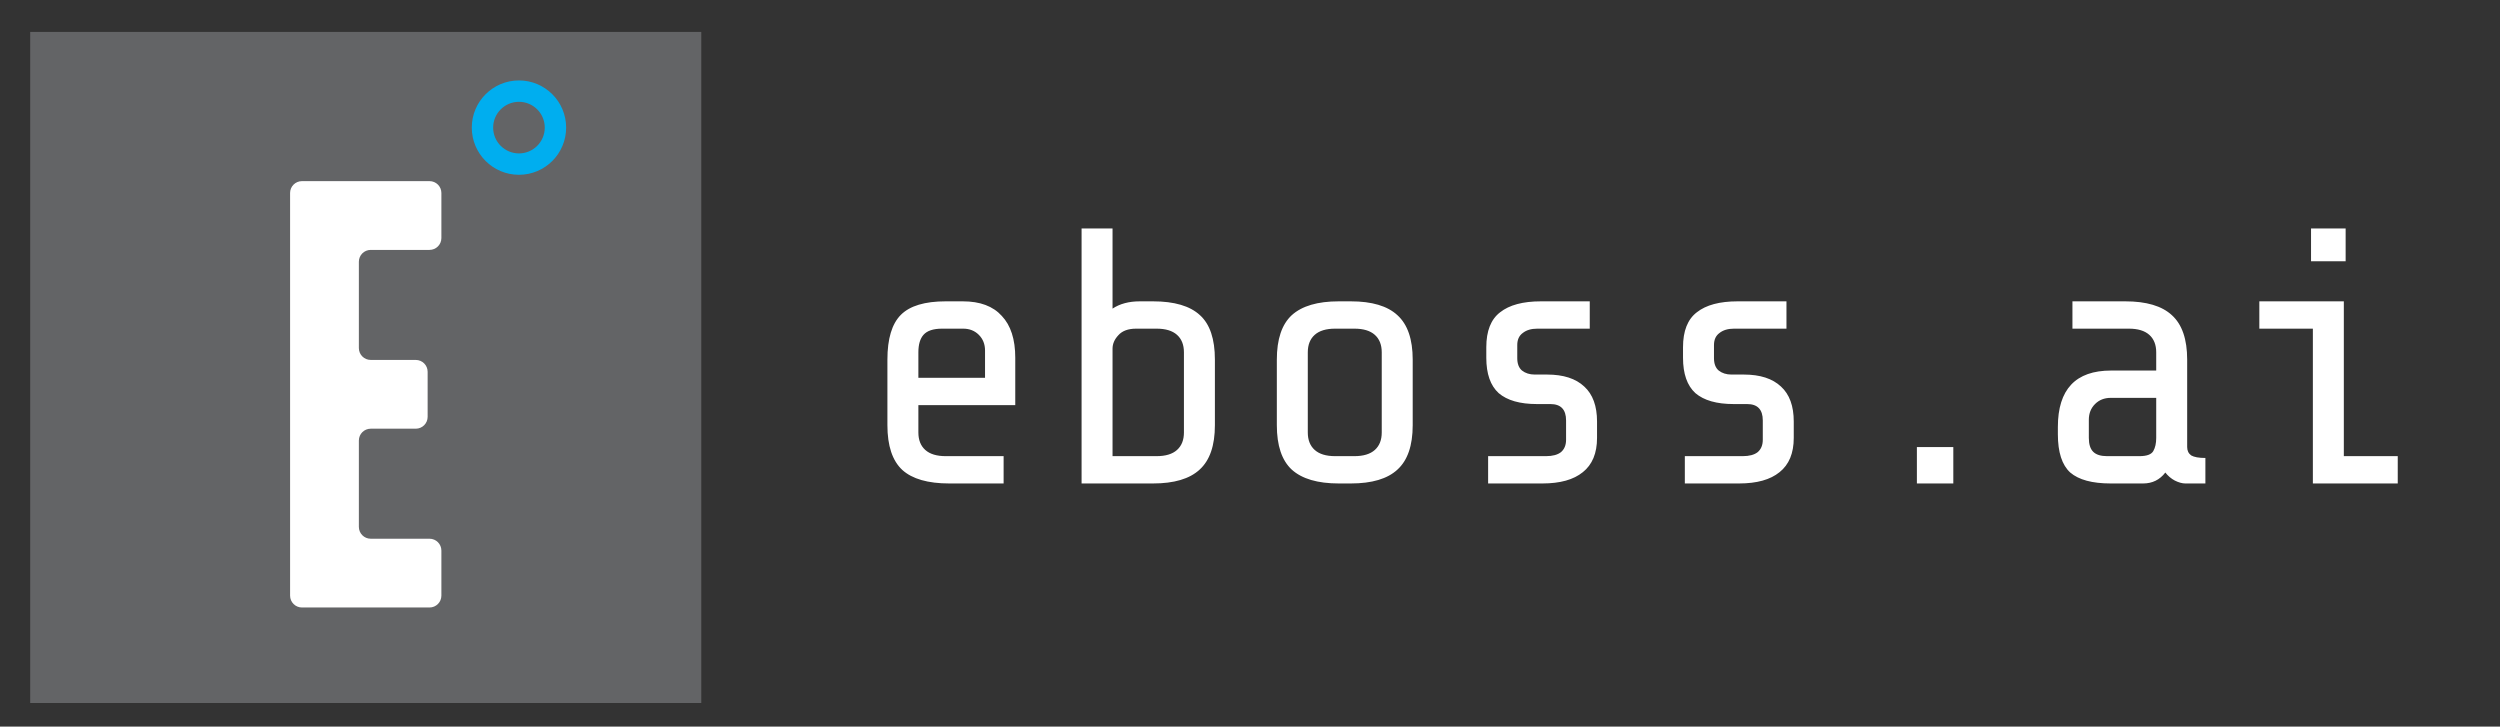
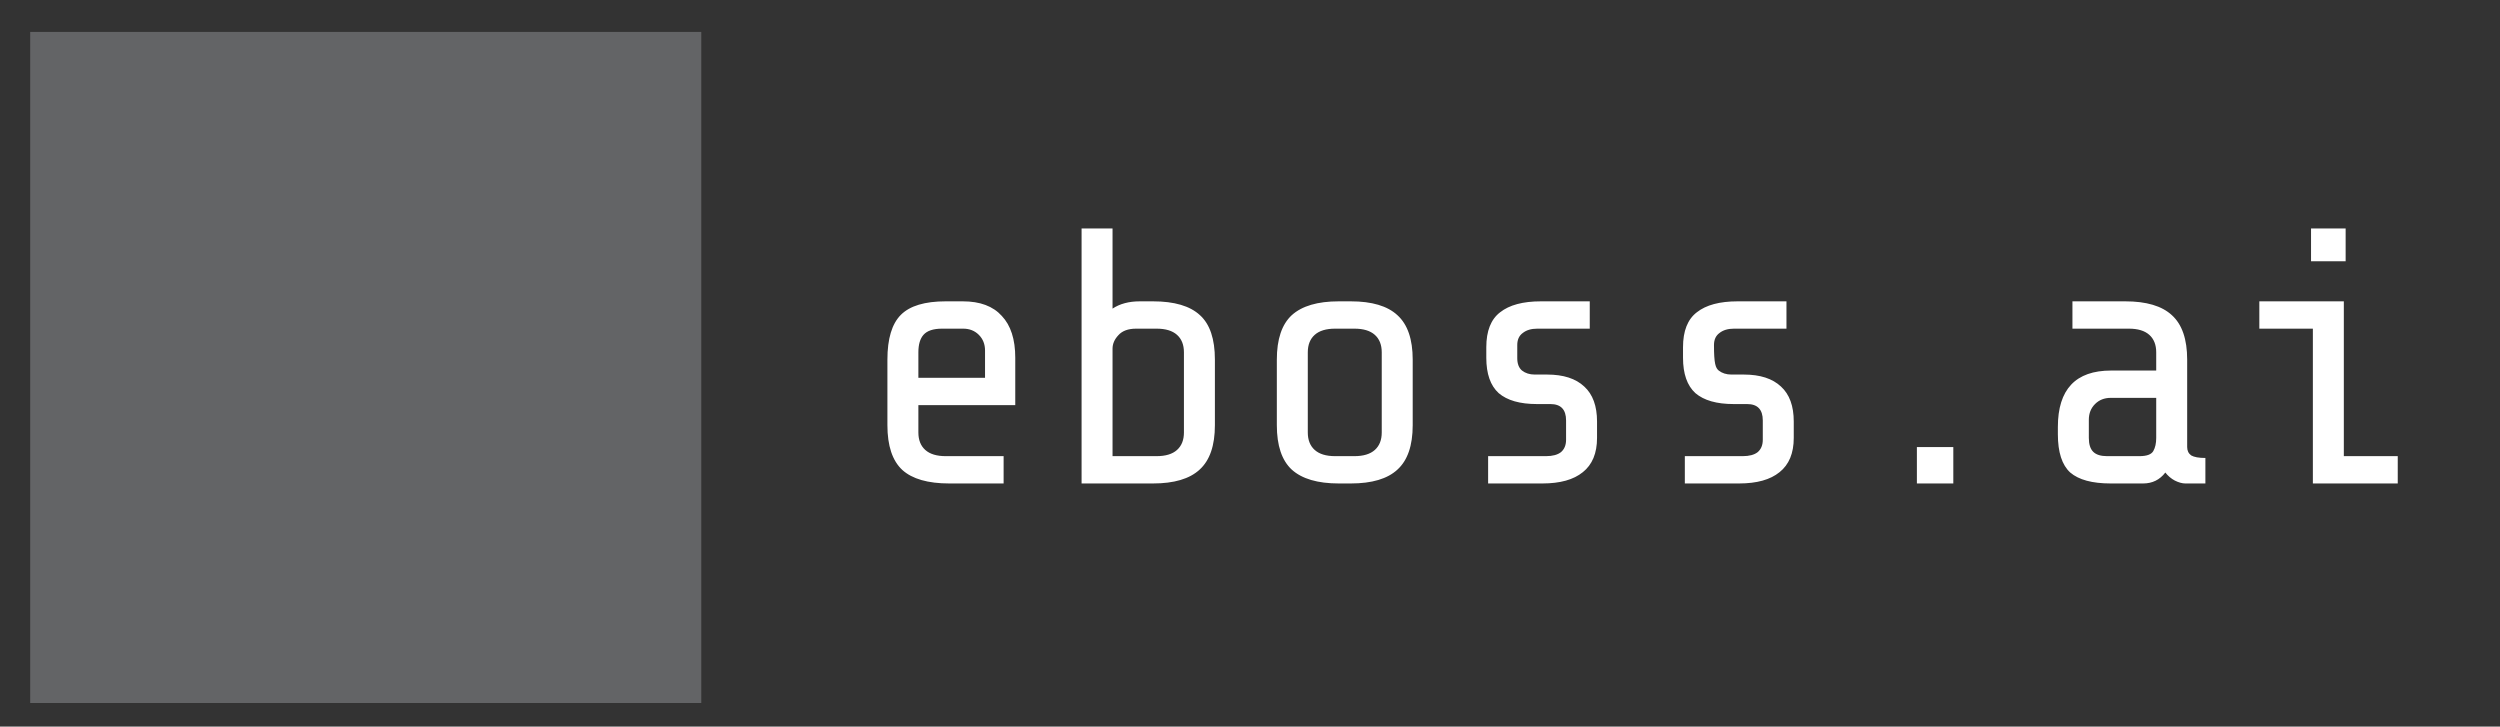
<svg xmlns="http://www.w3.org/2000/svg" width="1187" height="345" viewBox="0 0 1187 345" fill="none">
  <rect x="0" y="0" width="1187" height="345" fill="#333333" stroke="none" />
  <g clip-path="url(#clip0_602_20)">
    <g clip-path="url(#clip1_602_20)">
-       <path d="M450.745 229.55C440.598 229.55 433.161 227.417 428.434 223.151C423.707 218.769 421.343 211.678 421.343 201.878V170.747C421.343 160.831 423.476 153.74 427.742 149.474C432.008 145.207 439.099 143.074 449.015 143.074H457.144C465.33 143.074 471.499 145.38 475.65 149.992C479.916 154.489 482.049 161.119 482.049 169.882V192.366H436.044V205.337C436.044 208.911 437.139 211.678 439.33 213.639C441.521 215.599 444.749 216.579 449.015 216.579H476.515V229.55H450.745ZM467.694 166.423C467.694 163.425 466.714 160.946 464.754 158.986C462.794 157.026 460.315 156.046 457.317 156.046H447.286C443.135 156.046 440.195 157.026 438.465 158.986C436.851 160.831 436.044 163.598 436.044 167.288V179.394H467.694V166.423ZM576.833 201.878C576.833 211.563 574.412 218.596 569.569 222.978C564.842 227.359 557.463 229.55 547.431 229.55H513.533V108.484H528.234V146.533C531.693 144.227 536.017 143.074 541.205 143.074H547.431C557.578 143.074 565.015 145.265 569.742 149.647C574.469 153.913 576.833 160.946 576.833 170.747V201.878ZM539.476 156.046C535.671 156.046 532.846 157.083 531.001 159.159C529.156 161.119 528.234 163.252 528.234 165.558V216.579H549.161C553.427 216.579 556.655 215.599 558.846 213.639C561.037 211.678 562.132 208.911 562.132 205.337V167.288C562.132 163.713 561.037 160.946 558.846 158.986C556.655 157.026 553.427 156.046 549.161 156.046H539.476ZM670.752 201.878C670.752 211.563 668.331 218.596 663.489 222.978C658.761 227.359 651.382 229.55 641.351 229.55H635.643C625.612 229.55 618.175 227.359 613.333 222.978C608.605 218.596 606.242 211.563 606.242 201.878V170.747C606.242 161.061 608.605 154.028 613.333 149.647C618.175 145.265 625.612 143.074 635.643 143.074H641.351C651.382 143.074 658.761 145.265 663.489 149.647C668.331 154.028 670.752 161.061 670.752 170.747V201.878ZM656.052 167.288C656.052 163.713 654.956 160.946 652.766 158.986C650.575 157.026 647.346 156.046 643.08 156.046H633.914C629.648 156.046 626.419 157.026 624.229 158.986C622.038 160.946 620.942 163.713 620.942 167.288V205.337C620.942 208.911 622.038 211.678 624.229 213.639C626.419 215.599 629.648 216.579 633.914 216.579H643.08C647.346 216.579 650.575 215.599 652.766 213.639C654.956 211.678 656.052 208.911 656.052 205.337V167.288ZM758.273 207.931C758.273 215.195 756.024 220.614 751.527 224.189C747.146 227.763 740.747 229.55 732.33 229.55H706.56V216.579H734.059C737.173 216.579 739.536 215.945 741.15 214.676C742.765 213.293 743.572 211.333 743.572 208.796V199.629C743.572 194.441 741.093 191.847 736.135 191.847H729.736C721.665 191.847 715.611 190.117 711.576 186.658C707.655 183.084 705.695 177.492 705.695 169.882V164.866C705.695 157.141 707.886 151.607 712.268 148.263C716.649 144.804 723.106 143.074 731.638 143.074H754.814V156.046H729.909C727.026 156.046 724.72 156.738 722.991 158.121C721.261 159.389 720.396 161.292 720.396 163.829V170.055C720.396 172.707 721.146 174.667 722.645 175.935C724.259 177.203 726.277 177.838 728.698 177.838H734.578C742.303 177.838 748.184 179.74 752.219 183.545C756.255 187.235 758.273 192.769 758.273 200.148V207.931ZM851.673 207.931C851.673 215.195 849.425 220.614 844.928 224.189C840.547 227.763 834.147 229.55 825.73 229.55H799.961V216.579H827.46C830.573 216.579 832.937 215.945 834.551 214.676C836.165 213.293 836.972 211.333 836.972 208.796V199.629C836.972 194.441 834.493 191.847 829.535 191.847H823.136C815.065 191.847 809.012 190.117 804.976 186.658C801.056 183.084 799.096 177.492 799.096 169.882V164.866C799.096 157.141 801.287 151.607 805.668 148.263C810.049 144.804 816.506 143.074 825.039 143.074H848.214V156.046H823.309C820.427 156.046 818.121 156.738 816.391 158.121C814.662 159.389 813.797 161.292 813.797 163.829V170.055C813.797 172.707 814.546 174.667 816.045 175.935C817.659 177.203 819.677 177.838 822.098 177.838H827.979C835.704 177.838 841.584 179.74 845.62 183.545C849.655 187.235 851.673 192.769 851.673 200.148V207.931ZM927.433 212.255V229.55H910.137V212.255H927.433ZM1037.61 229.55C1036.11 229.55 1034.44 229.089 1032.59 228.166C1030.86 227.244 1029.37 225.976 1028.1 224.362C1025.45 227.821 1021.93 229.55 1017.55 229.55H1002.15C993.391 229.55 986.992 227.821 982.957 224.362C979.036 220.787 977.076 214.734 977.076 206.202V202.743C977.076 184.871 985.493 175.935 1002.33 175.935H1023.77V167.288C1023.77 163.713 1022.68 160.946 1020.49 158.986C1018.3 157.026 1015.07 156.046 1010.8 156.046H983.994V143.074H1009.07C1019.1 143.074 1026.48 145.265 1031.21 149.647C1036.05 154.028 1038.47 161.061 1038.47 170.747V212.255C1038.47 213.984 1039.11 215.31 1040.38 216.233C1041.76 217.04 1044.01 217.443 1047.12 217.443V229.55H1037.61ZM1015.82 216.579C1019.28 216.579 1021.47 215.772 1022.39 214.157C1023.31 212.543 1023.77 210.468 1023.77 207.931V188.906H1002.15C999.156 188.906 996.677 189.887 994.717 191.847C992.757 193.807 991.777 196.286 991.777 199.284V207.931C991.777 210.929 992.469 213.12 993.853 214.503C995.236 215.887 997.427 216.579 1000.42 216.579H1015.82ZM1113.71 108.484V124.05H1097.28V108.484H1113.71ZM1072.73 156.046V143.074H1112.85V216.579H1138.45V229.55H1098.15V156.046H1072.73Z" fill="white" />
+       <path d="M450.745 229.55C440.598 229.55 433.161 227.417 428.434 223.151C423.707 218.769 421.343 211.678 421.343 201.878V170.747C421.343 160.831 423.476 153.74 427.742 149.474C432.008 145.207 439.099 143.074 449.015 143.074H457.144C465.33 143.074 471.499 145.38 475.65 149.992C479.916 154.489 482.049 161.119 482.049 169.882V192.366H436.044V205.337C436.044 208.911 437.139 211.678 439.33 213.639C441.521 215.599 444.749 216.579 449.015 216.579H476.515V229.55H450.745ZM467.694 166.423C467.694 163.425 466.714 160.946 464.754 158.986C462.794 157.026 460.315 156.046 457.317 156.046H447.286C443.135 156.046 440.195 157.026 438.465 158.986C436.851 160.831 436.044 163.598 436.044 167.288V179.394H467.694V166.423ZM576.833 201.878C576.833 211.563 574.412 218.596 569.569 222.978C564.842 227.359 557.463 229.55 547.431 229.55H513.533V108.484H528.234V146.533C531.693 144.227 536.017 143.074 541.205 143.074H547.431C557.578 143.074 565.015 145.265 569.742 149.647C574.469 153.913 576.833 160.946 576.833 170.747V201.878ZM539.476 156.046C535.671 156.046 532.846 157.083 531.001 159.159C529.156 161.119 528.234 163.252 528.234 165.558V216.579H549.161C553.427 216.579 556.655 215.599 558.846 213.639C561.037 211.678 562.132 208.911 562.132 205.337V167.288C562.132 163.713 561.037 160.946 558.846 158.986C556.655 157.026 553.427 156.046 549.161 156.046H539.476ZM670.752 201.878C670.752 211.563 668.331 218.596 663.489 222.978C658.761 227.359 651.382 229.55 641.351 229.55H635.643C625.612 229.55 618.175 227.359 613.333 222.978C608.605 218.596 606.242 211.563 606.242 201.878V170.747C606.242 161.061 608.605 154.028 613.333 149.647C618.175 145.265 625.612 143.074 635.643 143.074H641.351C651.382 143.074 658.761 145.265 663.489 149.647C668.331 154.028 670.752 161.061 670.752 170.747V201.878ZM656.052 167.288C656.052 163.713 654.956 160.946 652.766 158.986C650.575 157.026 647.346 156.046 643.08 156.046H633.914C629.648 156.046 626.419 157.026 624.229 158.986C622.038 160.946 620.942 163.713 620.942 167.288V205.337C620.942 208.911 622.038 211.678 624.229 213.639C626.419 215.599 629.648 216.579 633.914 216.579H643.08C647.346 216.579 650.575 215.599 652.766 213.639C654.956 211.678 656.052 208.911 656.052 205.337V167.288ZM758.273 207.931C758.273 215.195 756.024 220.614 751.527 224.189C747.146 227.763 740.747 229.55 732.33 229.55H706.56V216.579H734.059C737.173 216.579 739.536 215.945 741.15 214.676C742.765 213.293 743.572 211.333 743.572 208.796V199.629C743.572 194.441 741.093 191.847 736.135 191.847H729.736C721.665 191.847 715.611 190.117 711.576 186.658C707.655 183.084 705.695 177.492 705.695 169.882V164.866C705.695 157.141 707.886 151.607 712.268 148.263C716.649 144.804 723.106 143.074 731.638 143.074H754.814V156.046H729.909C727.026 156.046 724.72 156.738 722.991 158.121C721.261 159.389 720.396 161.292 720.396 163.829V170.055C720.396 172.707 721.146 174.667 722.645 175.935C724.259 177.203 726.277 177.838 728.698 177.838H734.578C742.303 177.838 748.184 179.74 752.219 183.545C756.255 187.235 758.273 192.769 758.273 200.148V207.931ZM851.673 207.931C851.673 215.195 849.425 220.614 844.928 224.189C840.547 227.763 834.147 229.55 825.73 229.55H799.961V216.579H827.46C830.573 216.579 832.937 215.945 834.551 214.676C836.165 213.293 836.972 211.333 836.972 208.796V199.629C836.972 194.441 834.493 191.847 829.535 191.847H823.136C815.065 191.847 809.012 190.117 804.976 186.658C801.056 183.084 799.096 177.492 799.096 169.882V164.866C799.096 157.141 801.287 151.607 805.668 148.263C810.049 144.804 816.506 143.074 825.039 143.074H848.214V156.046H823.309C820.427 156.046 818.121 156.738 816.391 158.121C814.662 159.389 813.797 161.292 813.797 163.829C813.797 172.707 814.546 174.667 816.045 175.935C817.659 177.203 819.677 177.838 822.098 177.838H827.979C835.704 177.838 841.584 179.74 845.62 183.545C849.655 187.235 851.673 192.769 851.673 200.148V207.931ZM927.433 212.255V229.55H910.137V212.255H927.433ZM1037.61 229.55C1036.11 229.55 1034.44 229.089 1032.59 228.166C1030.86 227.244 1029.37 225.976 1028.1 224.362C1025.45 227.821 1021.93 229.55 1017.55 229.55H1002.15C993.391 229.55 986.992 227.821 982.957 224.362C979.036 220.787 977.076 214.734 977.076 206.202V202.743C977.076 184.871 985.493 175.935 1002.33 175.935H1023.77V167.288C1023.77 163.713 1022.68 160.946 1020.49 158.986C1018.3 157.026 1015.07 156.046 1010.8 156.046H983.994V143.074H1009.07C1019.1 143.074 1026.48 145.265 1031.21 149.647C1036.05 154.028 1038.47 161.061 1038.47 170.747V212.255C1038.47 213.984 1039.11 215.31 1040.38 216.233C1041.76 217.04 1044.01 217.443 1047.12 217.443V229.55H1037.61ZM1015.82 216.579C1019.28 216.579 1021.47 215.772 1022.39 214.157C1023.31 212.543 1023.77 210.468 1023.77 207.931V188.906H1002.15C999.156 188.906 996.677 189.887 994.717 191.847C992.757 193.807 991.777 196.286 991.777 199.284V207.931C991.777 210.929 992.469 213.12 993.853 214.503C995.236 215.887 997.427 216.579 1000.42 216.579H1015.82ZM1113.71 108.484V124.05H1097.28V108.484H1113.71ZM1072.73 156.046V143.074H1112.85V216.579H1138.45V229.55H1098.15V156.046H1072.73Z" fill="white" />
      <g clip-path="url(#clip2_602_20)">
        <g clip-path="url(#clip3_602_20)">
          <path d="M332.967 333.785H14.338V15.156H332.967V333.785Z" fill="#636466" />
          <mask id="mask0_602_20" style="mask-type:luminance" maskUnits="userSpaceOnUse" x="0" y="0" width="348" height="349">
-             <path d="M0 0.818H347.305V348.123H0V0.818Z" fill="white" />
-           </mask>
+             </mask>
          <g mask="url(#mask0_602_20)">
-             <path d="M203.938 86.001H143.366C140.258 86.001 137.735 88.522 137.735 91.632V282.807C137.735 285.915 140.258 288.439 143.366 288.439H203.938C207.049 288.439 209.57 285.915 209.57 282.807V261.418C209.57 258.306 207.049 255.786 203.938 255.786H176.016C172.908 255.786 170.388 253.266 170.388 250.154V209.177C170.388 206.066 172.908 203.542 176.016 203.542H197.409C200.519 203.542 203.042 201.025 203.042 197.913V176.525C203.042 173.416 200.519 170.895 197.409 170.895H176.016C172.908 170.895 170.388 168.373 170.388 165.264V124.282C170.388 121.175 172.908 118.653 176.016 118.653H203.938C207.049 118.653 209.57 116.131 209.57 113.023V91.632C209.57 88.522 207.049 86.001 203.938 86.001Z" fill="white" />
            <path d="M246.402 38.19C234.03 38.19 224.004 48.219 224.004 60.59C224.004 72.96 234.03 82.989 246.402 82.989C258.771 82.989 268.803 72.96 268.803 60.59C268.803 48.219 258.771 38.19 246.402 38.19ZM246.402 48.337C253.157 48.337 258.652 53.833 258.652 60.59C258.652 67.346 253.157 72.841 246.402 72.841C239.644 72.841 234.149 67.346 234.149 60.59C234.149 53.833 239.644 48.337 246.402 48.337Z" fill="#00AEEF" />
          </g>
        </g>
      </g>
    </g>
  </g>
  <defs>
    <clipPath id="clip0_602_20">
      <rect width="1187" height="345" fill="white" />
    </clipPath>
    <clipPath id="clip1_602_20">
      <rect width="1186.73" height="345.26" fill="white" />
    </clipPath>
    <clipPath id="clip2_602_20">
      <rect width="347.305" height="347.305" fill="white" transform="translate(0 0.818)" />
    </clipPath>
    <clipPath id="clip3_602_20">
      <rect width="347.305" height="347.305" fill="white" transform="translate(0 0.818)" />
    </clipPath>
  </defs>
</svg>